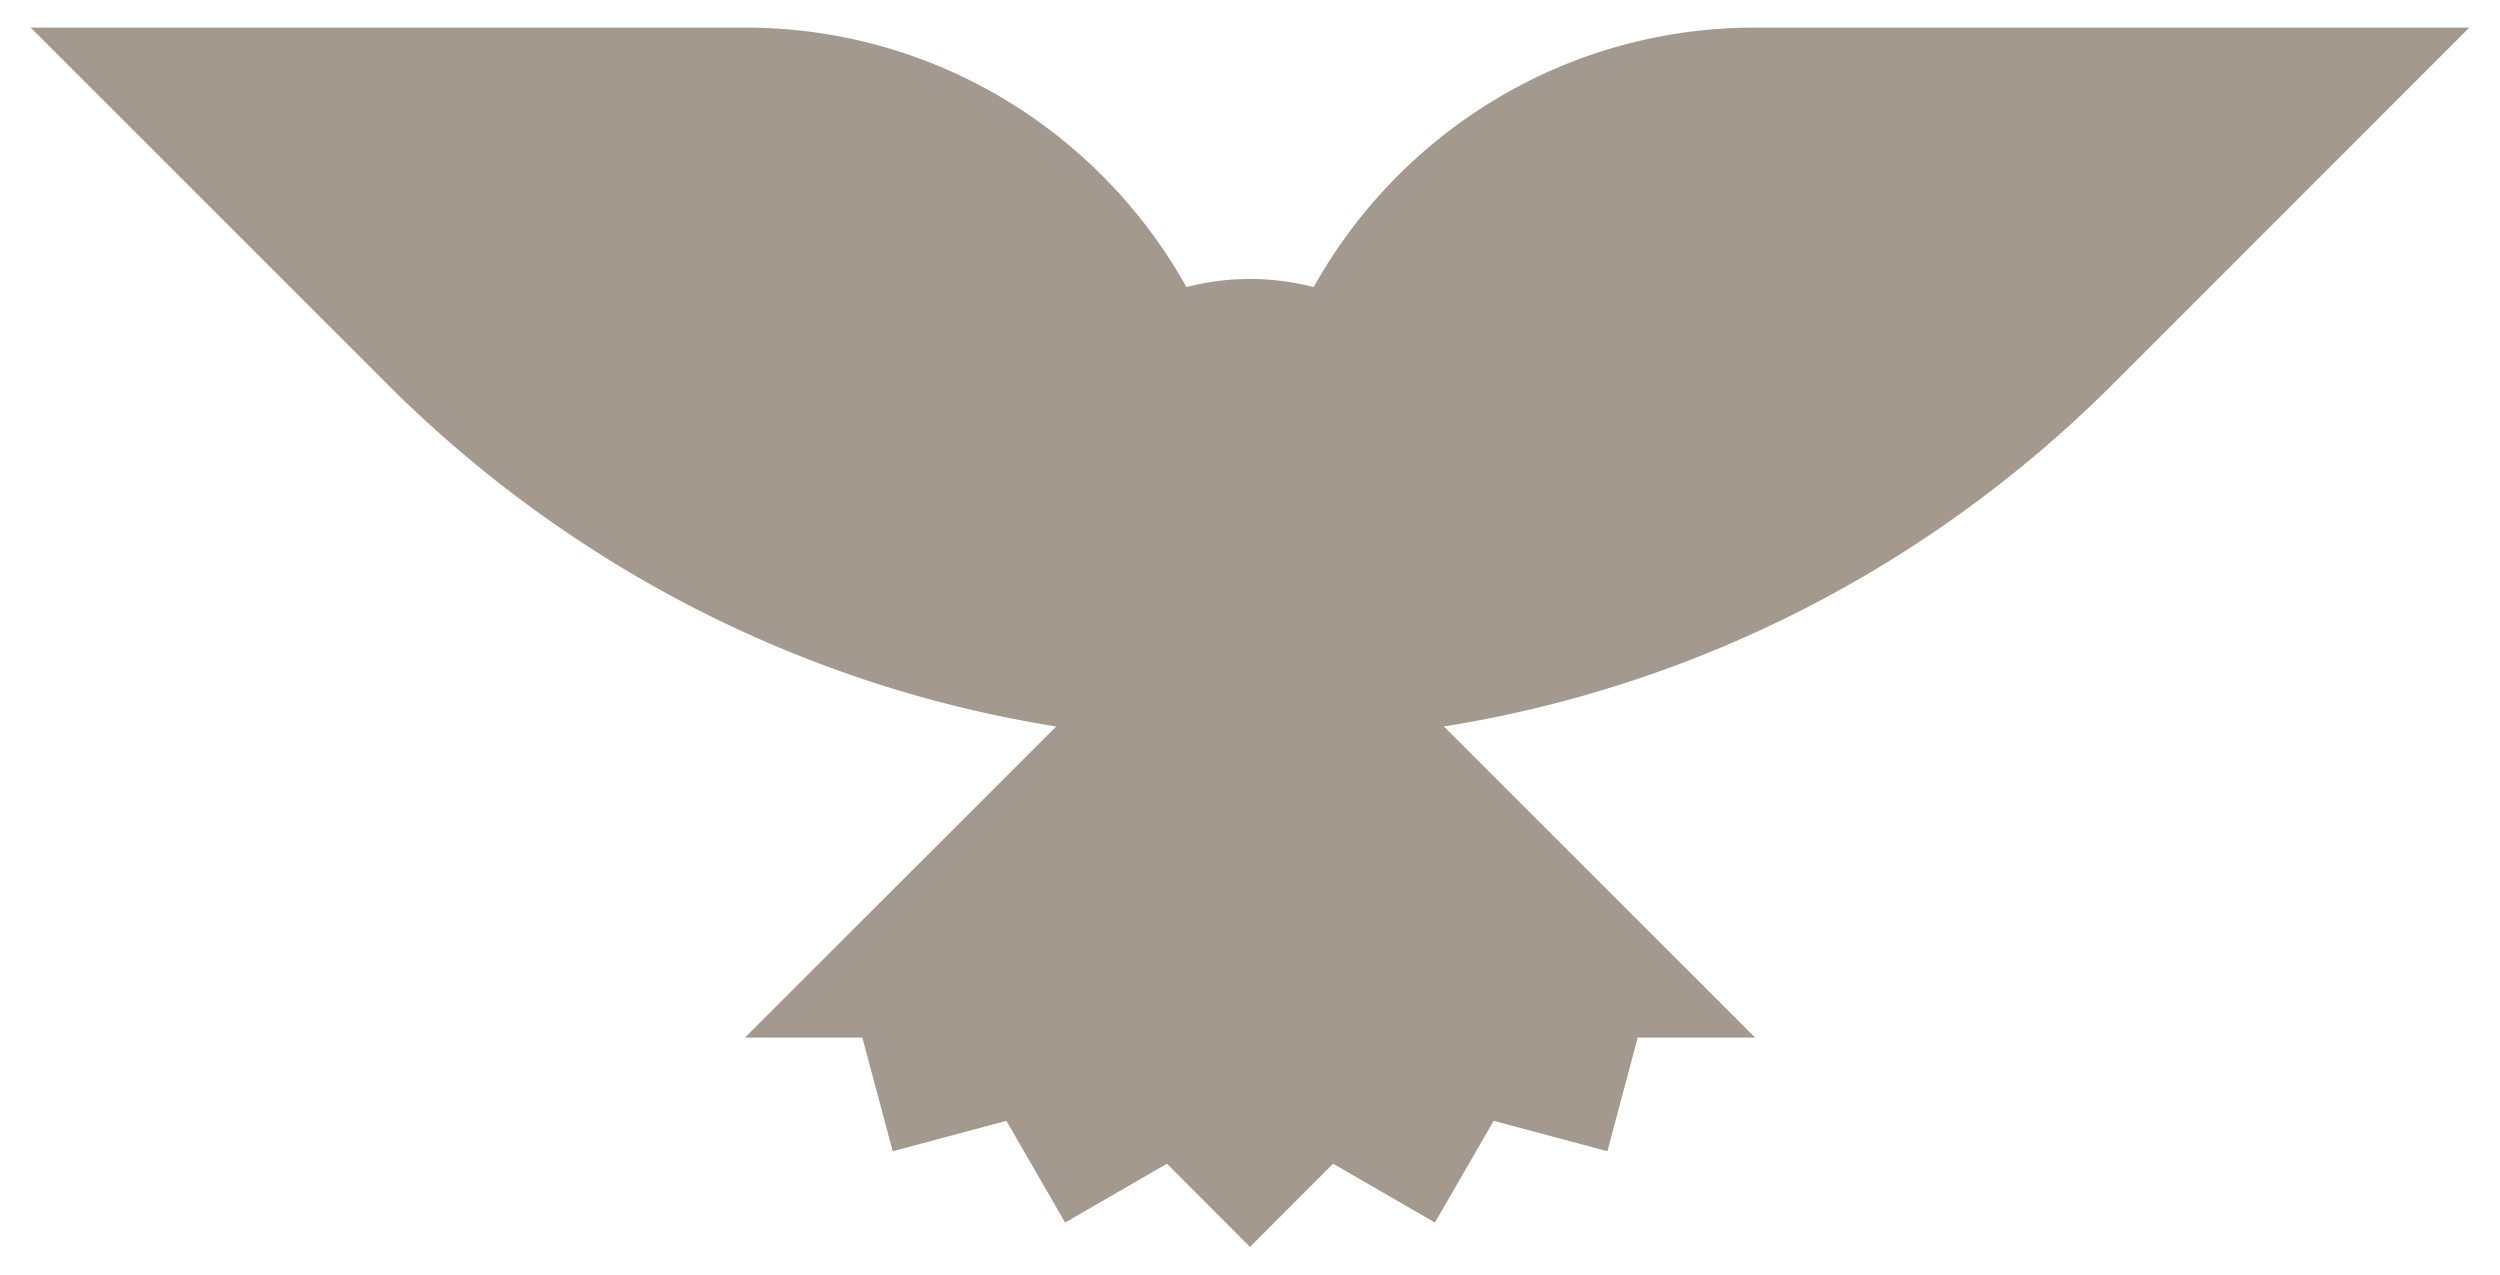
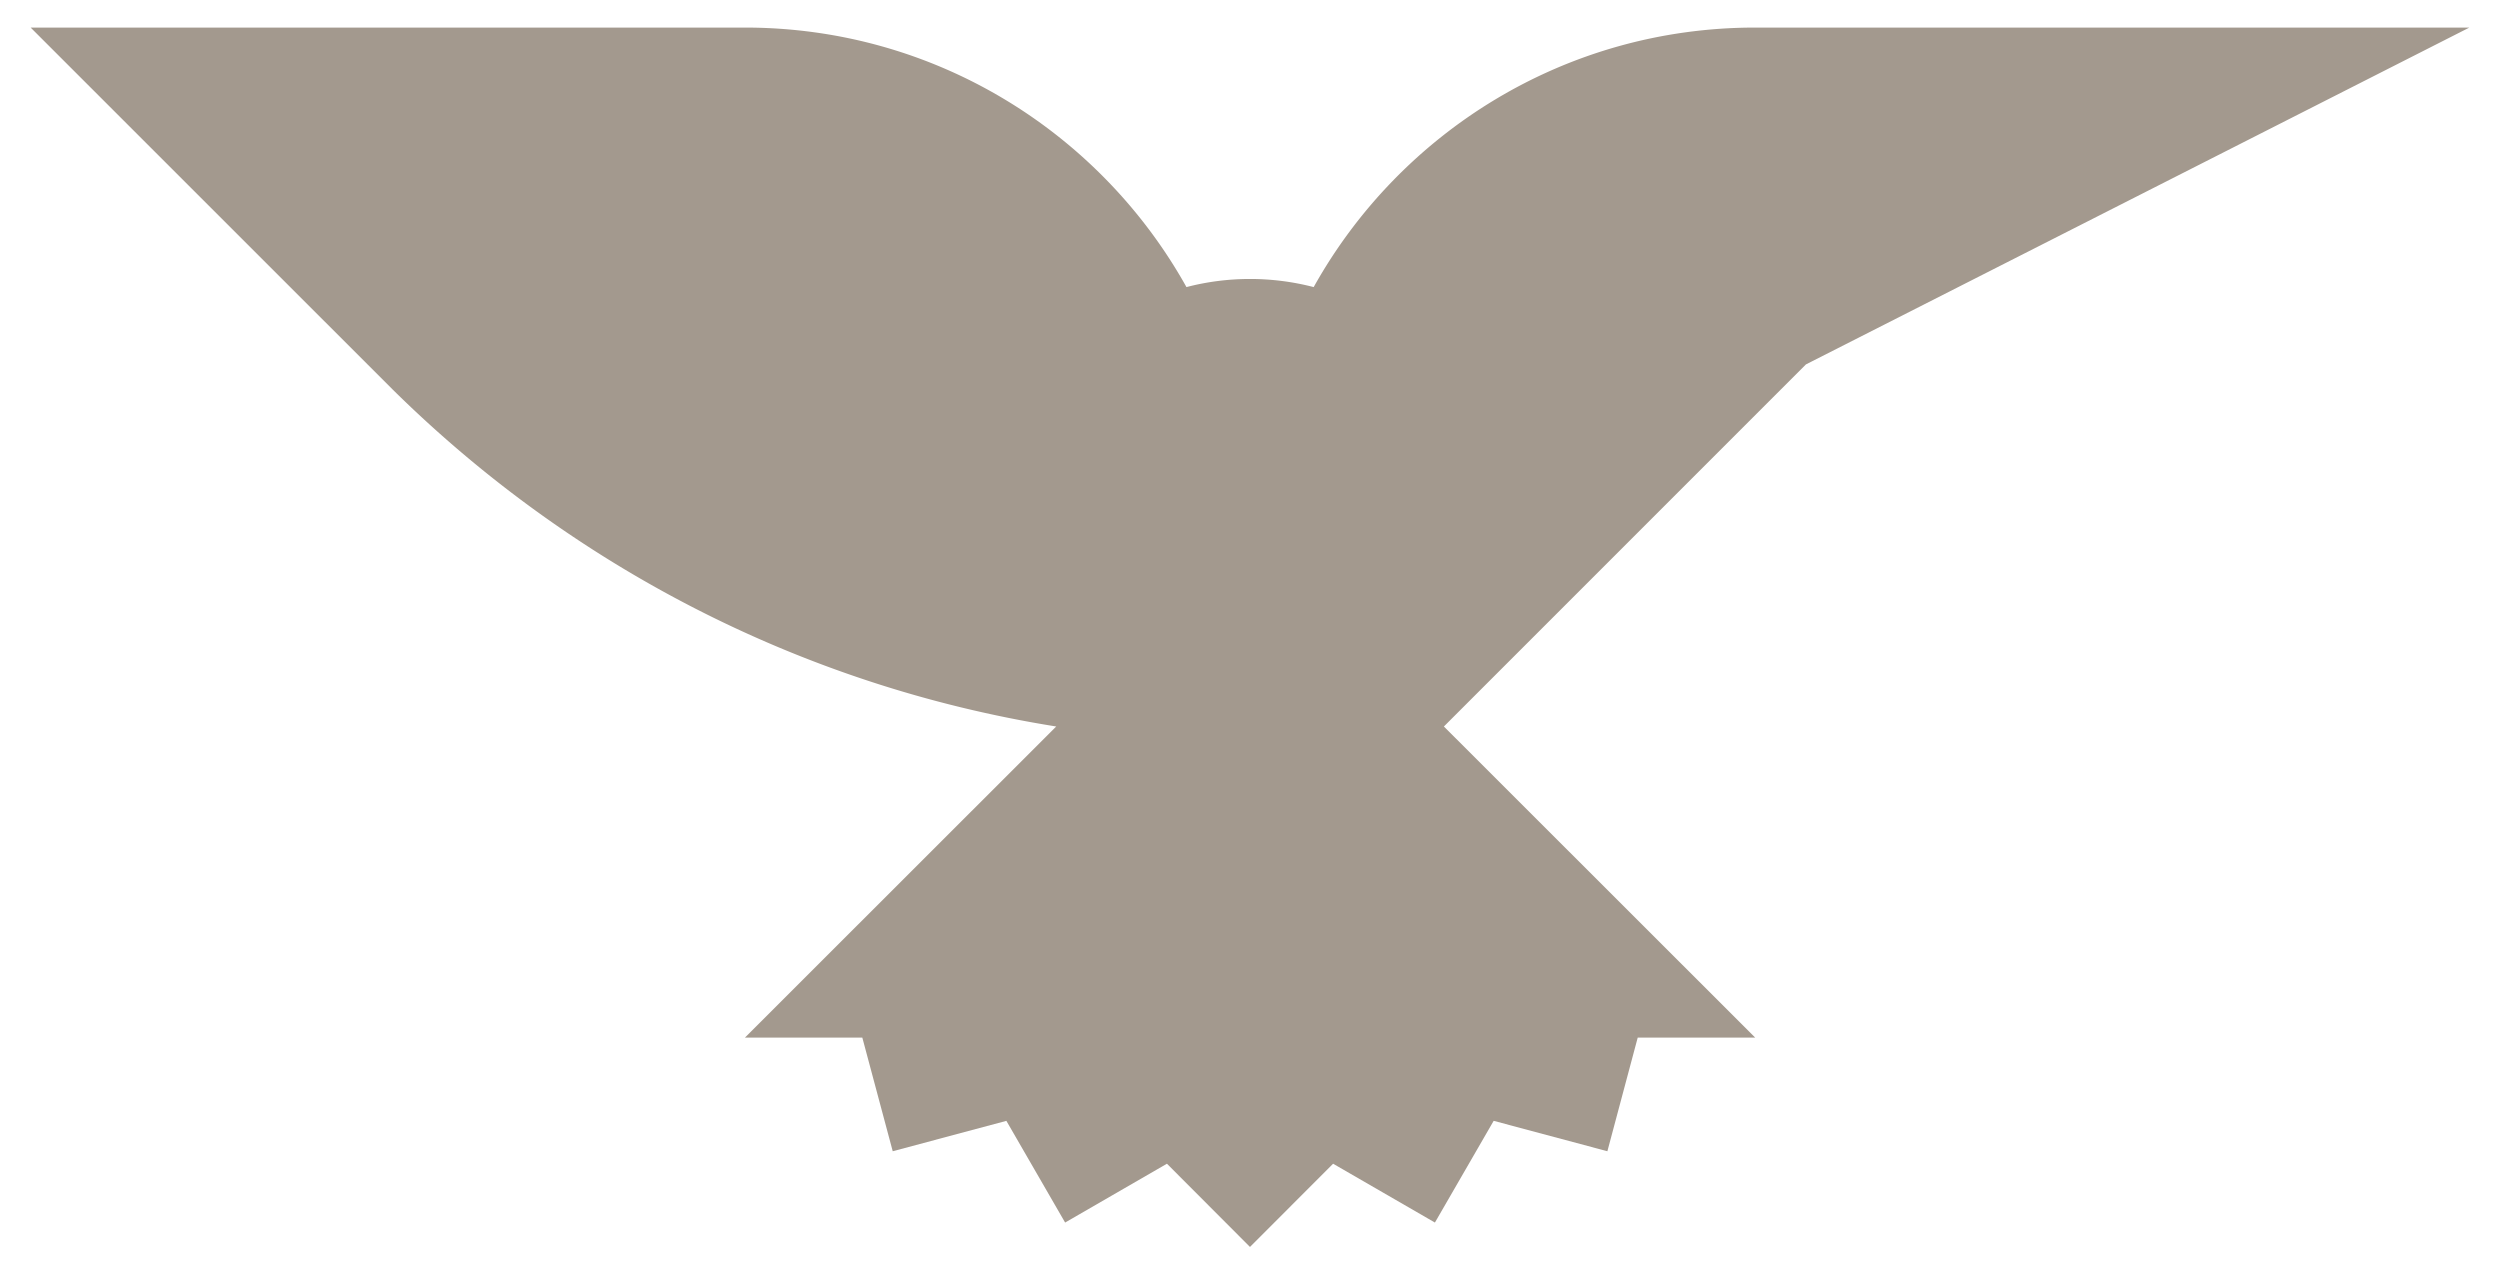
<svg xmlns="http://www.w3.org/2000/svg" fill="#A3998E" width="255" height="130" viewBox="0 0 675.65 345.34">
-   <path class="st0" d="M668.22 7.47H474.71c-51.45 0-96.22 28.36-119.63 70.32a68.607 68.607 0 0 0-17.26-2.2c-5.93 0-11.76.77-17.21 2.2C297.2 35.83 252.4 7.47 200.97 7.47H7.43l98.13 98.11c48 47.36 110.17 80.15 179.76 91.27l-84.35 84.3h31.81l8.24 30.79 30.79-8.24 15.92 27.56 27.59-15.94 22.5 22.55 22.52-22.55 27.59 15.94 15.92-27.56 30.81 8.24 8.22-30.79h31.83l-84.35-84.3c69.59-11.13 131.76-43.91 179.76-91.27l98.1-98.11z" />
+   <path class="st0" d="M668.22 7.47H474.71c-51.45 0-96.22 28.36-119.63 70.32a68.607 68.607 0 0 0-17.26-2.2c-5.93 0-11.76.77-17.21 2.2C297.2 35.83 252.4 7.47 200.97 7.47H7.43l98.13 98.11c48 47.36 110.17 80.15 179.76 91.27l-84.35 84.3h31.81l8.24 30.79 30.79-8.24 15.92 27.56 27.59-15.94 22.5 22.55 22.52-22.55 27.59 15.94 15.92-27.56 30.81 8.24 8.22-30.79h31.83l-84.35-84.3l98.1-98.11z" />
</svg>